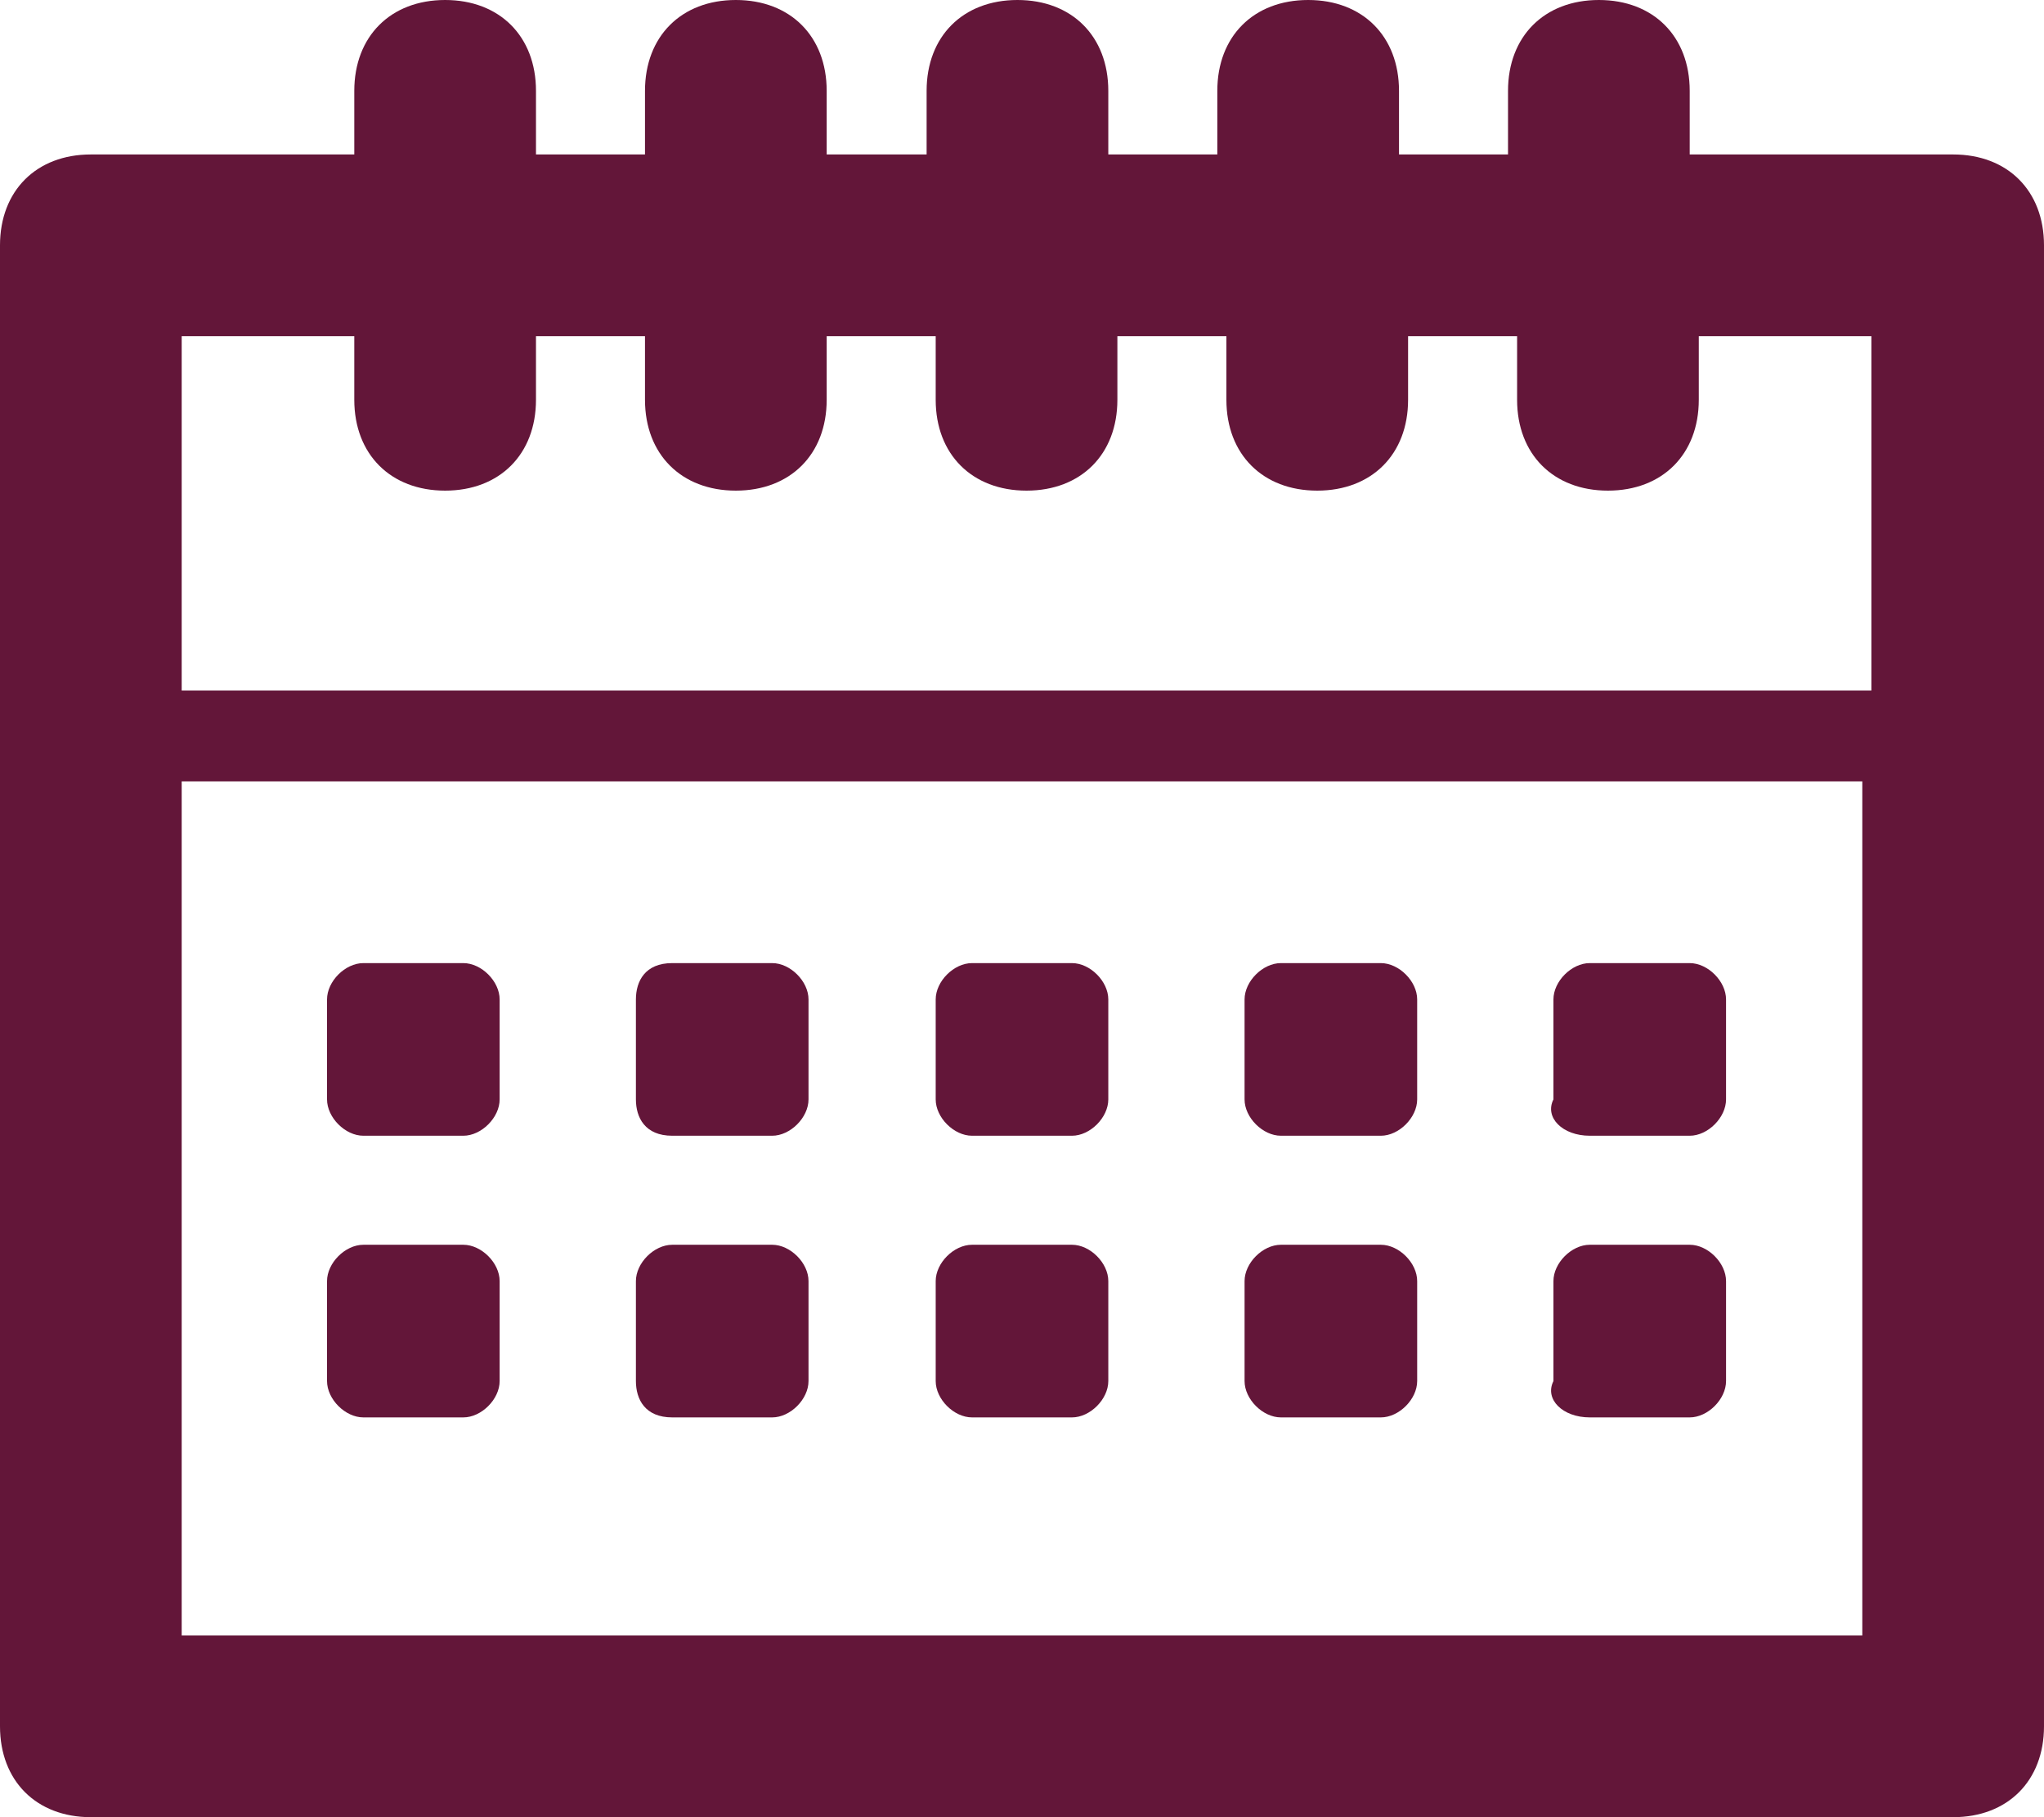
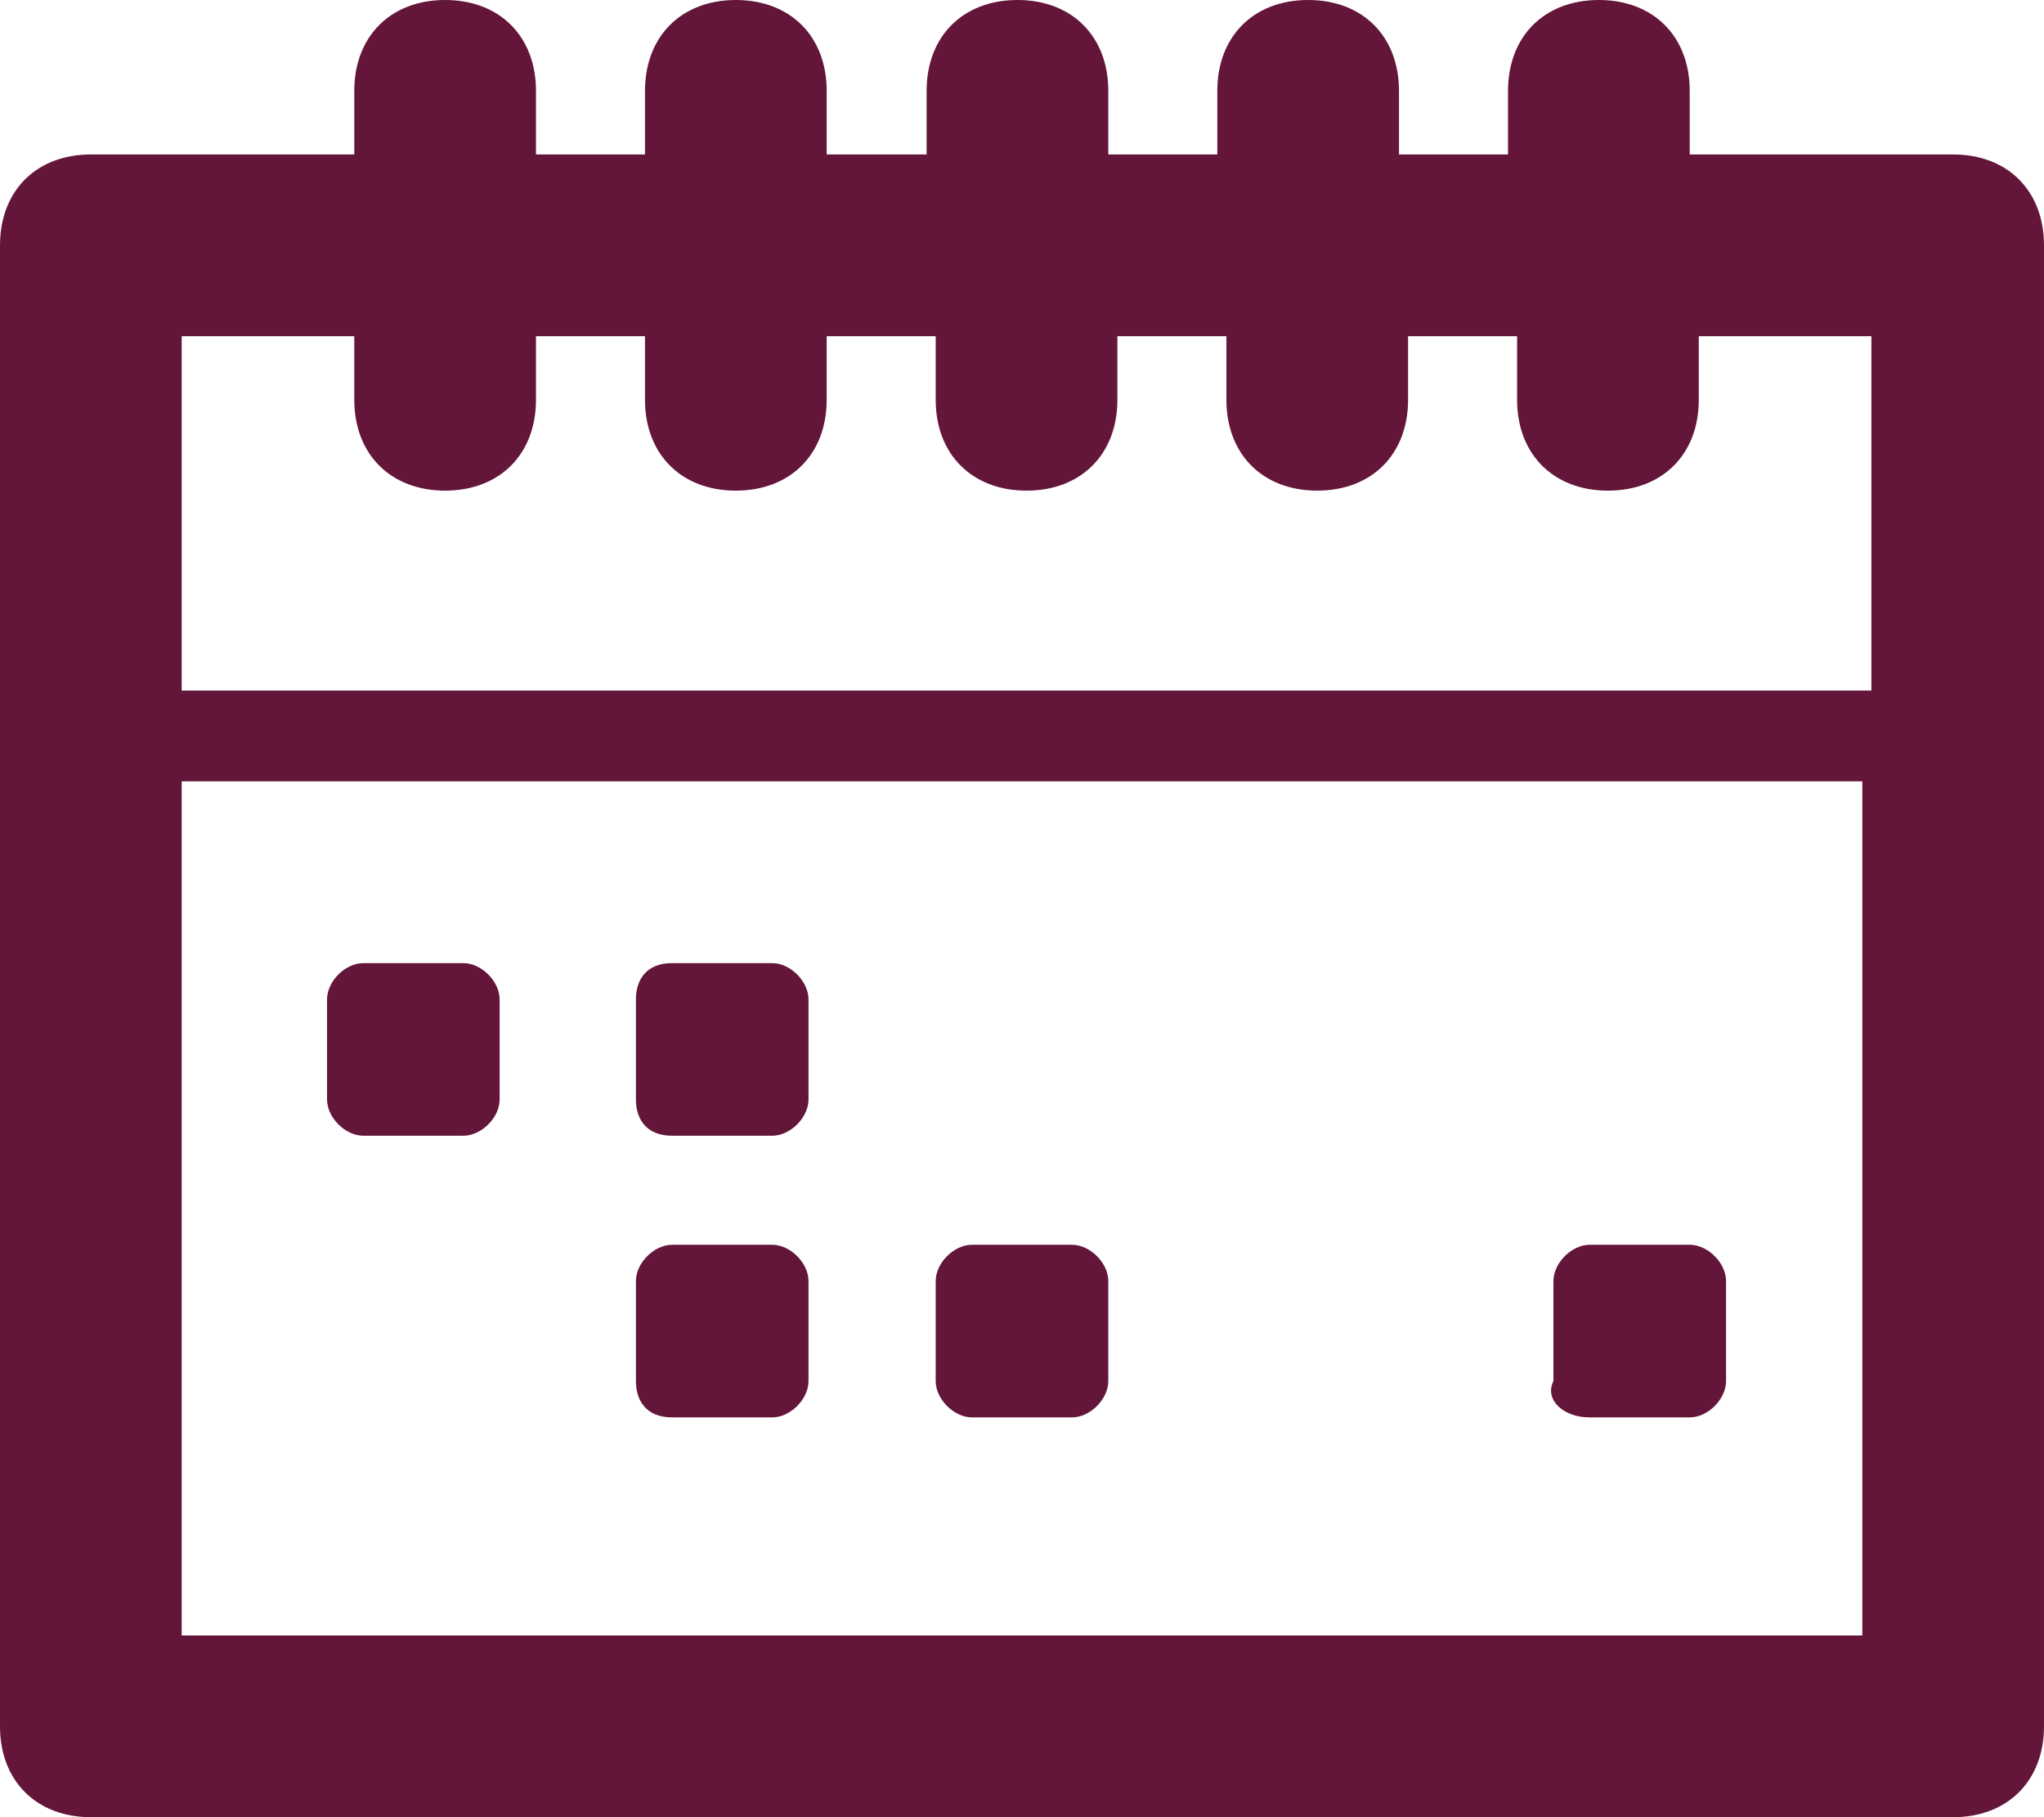
<svg xmlns="http://www.w3.org/2000/svg" version="1.2" baseProfile="tiny" id="Layer_1" x="0px" y="0px" viewBox="0 0 22.5 20" overflow="visible" xml:space="preserve">
  <g id="XMLID_85_">
    <path id="XMLID_295_" fill="#631639" d="M21.5,1.7h-2.9V1c0-0.6-0.4-1-1-1c-0.6,0-1,0.4-1,1v0.7h-1.2V1c0-0.6-0.4-1-1-1   c-0.6,0-1,0.4-1,1v0.7h-1.2V1c0-0.6-0.4-1-1-1c-0.6,0-1,0.4-1,1v0.7H9.1V1c0-0.6-0.4-1-1-1c-0.6,0-1,0.4-1,1v0.7H5.9V1   c0-0.6-0.4-1-1-1c-0.6,0-1,0.4-1,1v0.7H1c-0.6,0-1,0.4-1,1V19c0,0.6,0.4,1,1,1h20.5c0.6,0,1-0.4,1-1V2.7   C22.5,2.1,22.1,1.7,21.5,1.7z M20.5,18H2V8.6h18.5V18z M20.5,7.6H2V3.7h1.9v0.7c0,0.6,0.4,1,1,1c0.6,0,1-0.4,1-1V3.7h1.2v0.7   c0,0.6,0.4,1,1,1c0.6,0,1-0.4,1-1V3.7h1.2v0.7c0,0.6,0.4,1,1,1c0.6,0,1-0.4,1-1V3.7h1.2v0.7c0,0.6,0.4,1,1,1c0.6,0,1-0.4,1-1V3.7   h1.2v0.7c0,0.6,0.4,1,1,1c0.6,0,1-0.4,1-1V3.7h1.9V7.6z" />
    <path id="XMLID_378_" fill="#631639" d="M4,12.5h1.1c0.2,0,0.4-0.2,0.4-0.4V11c0-0.2-0.2-0.4-0.4-0.4H4c-0.2,0-0.4,0.2-0.4,0.4v1.1   C3.6,12.3,3.8,12.5,4,12.5z" />
    <path id="XMLID_379_" fill="#631639" d="M7.4,12.5h1.1c0.2,0,0.4-0.2,0.4-0.4V11c0-0.2-0.2-0.4-0.4-0.4H7.4C7.1,10.6,7,10.8,7,11   v1.1C7,12.3,7.1,12.5,7.4,12.5z" />
-     <path id="XMLID_380_" fill="#631639" d="M10.7,12.5h1.1c0.2,0,0.4-0.2,0.4-0.4V11c0-0.2-0.2-0.4-0.4-0.4h-1.1   c-0.2,0-0.4,0.2-0.4,0.4v1.1C10.3,12.3,10.5,12.5,10.7,12.5z" />
-     <path id="XMLID_381_" fill="#631639" d="M14.1,12.5h1.1c0.2,0,0.4-0.2,0.4-0.4V11c0-0.2-0.2-0.4-0.4-0.4h-1.1   c-0.2,0-0.4,0.2-0.4,0.4v1.1C13.7,12.3,13.9,12.5,14.1,12.5z" />
-     <path id="XMLID_382_" fill="#631639" d="M17.5,12.5h1.1c0.2,0,0.4-0.2,0.4-0.4V11c0-0.2-0.2-0.4-0.4-0.4h-1.1   c-0.2,0-0.4,0.2-0.4,0.4v1.1C17,12.3,17.2,12.5,17.5,12.5z" />
-     <path id="XMLID_383_" fill="#631639" d="M4,15.6h1.1c0.2,0,0.4-0.2,0.4-0.4v-1.1c0-0.2-0.2-0.4-0.4-0.4H4c-0.2,0-0.4,0.2-0.4,0.4   v1.1C3.6,15.4,3.8,15.6,4,15.6z" />
    <path id="XMLID_384_" fill="#631639" d="M7.4,15.6h1.1c0.2,0,0.4-0.2,0.4-0.4v-1.1c0-0.2-0.2-0.4-0.4-0.4H7.4   c-0.2,0-0.4,0.2-0.4,0.4v1.1C7,15.4,7.1,15.6,7.4,15.6z" />
    <path id="XMLID_385_" fill="#631639" d="M10.7,15.6h1.1c0.2,0,0.4-0.2,0.4-0.4v-1.1c0-0.2-0.2-0.4-0.4-0.4h-1.1   c-0.2,0-0.4,0.2-0.4,0.4v1.1C10.3,15.4,10.5,15.6,10.7,15.6z" />
-     <path id="XMLID_386_" fill="#631639" d="M14.1,15.6h1.1c0.2,0,0.4-0.2,0.4-0.4v-1.1c0-0.2-0.2-0.4-0.4-0.4h-1.1   c-0.2,0-0.4,0.2-0.4,0.4v1.1C13.7,15.4,13.9,15.6,14.1,15.6z" />
    <path id="XMLID_387_" fill="#631639" d="M17.5,15.6h1.1c0.2,0,0.4-0.2,0.4-0.4v-1.1c0-0.2-0.2-0.4-0.4-0.4h-1.1   c-0.2,0-0.4,0.2-0.4,0.4v1.1C17,15.4,17.2,15.6,17.5,15.6z" />
  </g>
</svg>